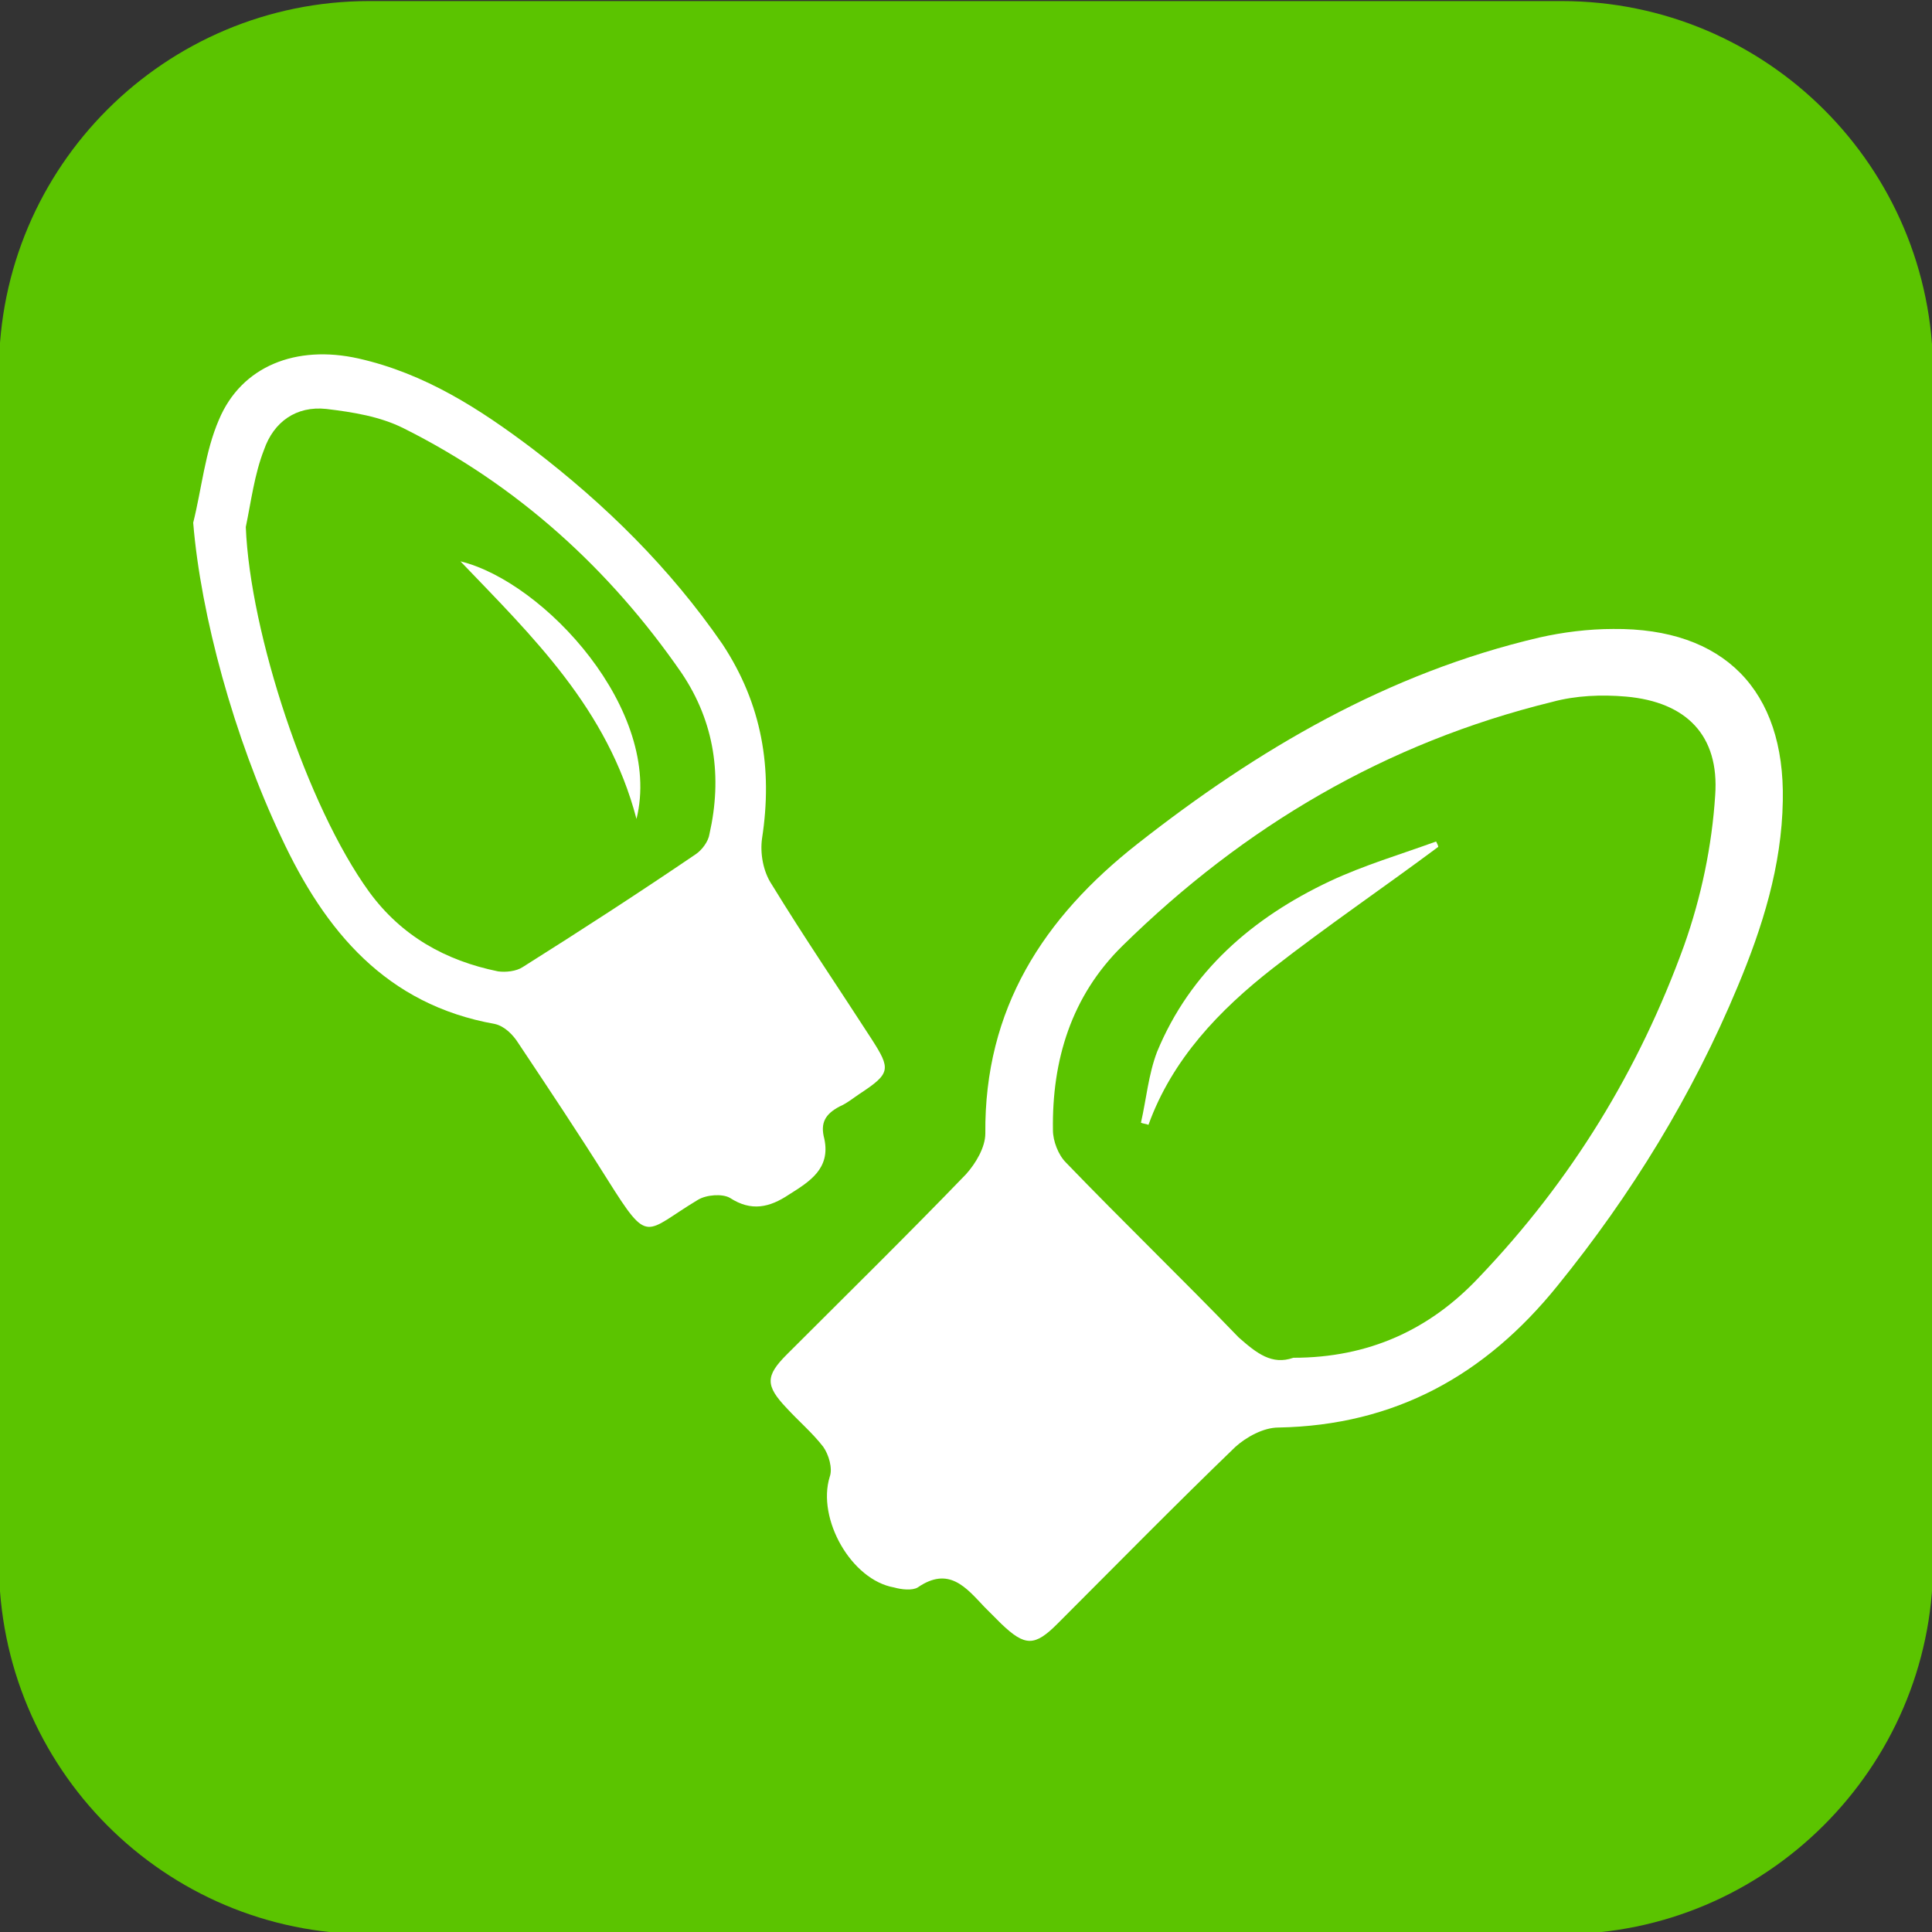
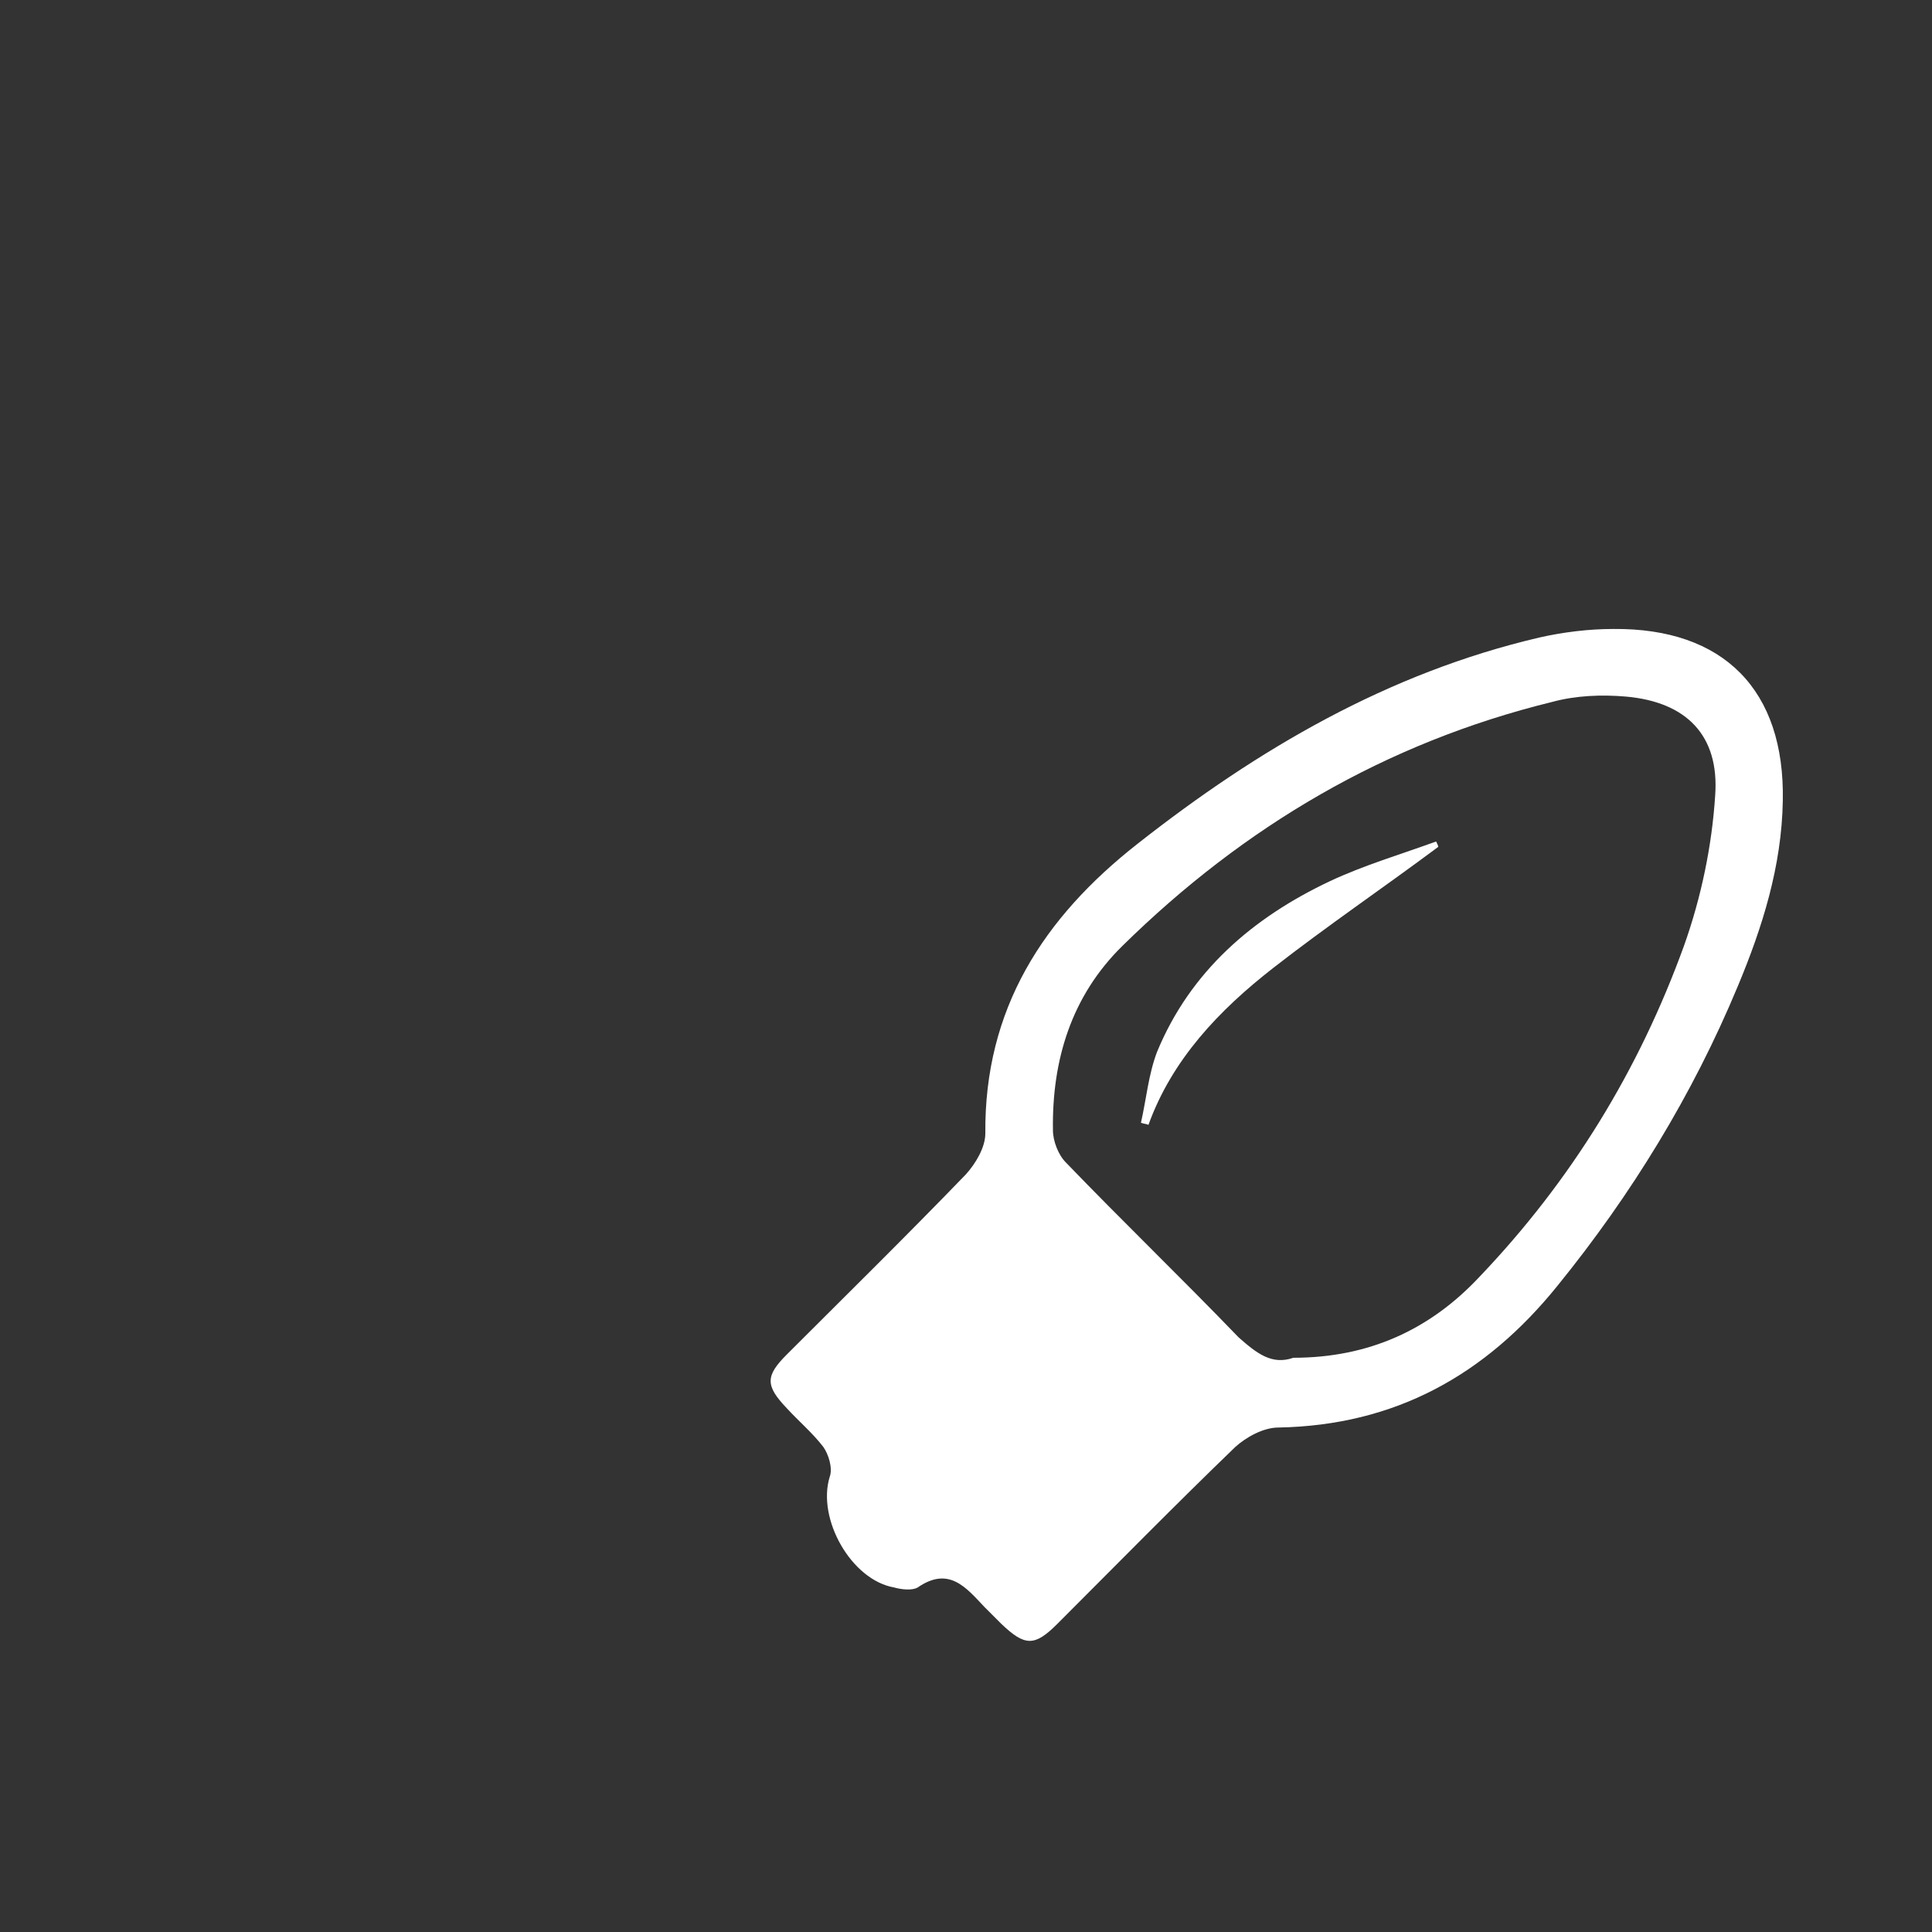
<svg xmlns="http://www.w3.org/2000/svg" version="1.1" id="Layer_1" x="0px" y="0px" viewBox="0 0 180 180" style="enable-background:new 0 0 180 180;" xml:space="preserve">
  <rect x="0" y="0" width="180" height="180" fill="#333333" stroke="none" />
  <style type="text/css">
	.st0{fill:#5BC400;}
	.st1{fill:#FFFFFF;}
</style>
-   <path class="st0" d="M145.5,180.2H34.4c-19.1,0-34.5-15.5-34.5-34.6V34.6c0-19.1,15.5-34.5,34.5-34.5h111.1  c19.1,0,34.6,15.5,34.6,34.6v111.1C180,164.7,164.5,180.2,145.5,180.2z" />
  <g>
    <path class="st1" d="M166.1,74.6c-0.1,6.1-1.9,11.8-4.2,17.3c-4.2,10.1-9.9,19.4-16.8,27.9c-6.7,8.3-15.1,13-26,13.2   c-1.4,0-3,0.9-4,1.8c-5.6,5.4-11.1,11-16.6,16.5c-2.1,2.1-3,2.1-5.2,0c-0.5-0.5-1.1-1.1-1.6-1.6c-1.7-1.8-3.3-3.8-6.2-1.8   c-0.5,0.3-1.5,0.2-2.2,0c-4-0.7-7.2-6.4-6-10.3c0.3-0.8-0.1-2.1-0.6-2.8c-1-1.3-2.3-2.4-3.4-3.6c-2-2.1-2-3,0-5   c5.6-5.6,11.2-11.1,16.7-16.8c0.9-1,1.8-2.5,1.8-3.8c-0.1-11.6,5.4-20.1,14.2-27c11.2-8.8,23.3-15.9,37.4-19.2   c2.2-0.5,4.6-0.8,6.9-0.8C160.6,58.5,166.3,64.3,166.1,74.6z M120.5,126.5c7,0,12.7-2.6,17.3-7.5c8.6-9,14.9-19.3,19.1-30.9   c1.6-4.5,2.6-9.3,2.9-14c0.4-5.6-2.7-8.7-8.3-9.2c-2.3-0.2-4.7-0.1-6.9,0.5c-15.5,3.8-28.7,11.6-40,22.7   c-4.8,4.7-6.6,10.7-6.5,17.2c0,1,0.5,2.3,1.2,3c5.3,5.5,10.8,10.8,16.1,16.3C117.1,126.1,118.5,127.2,120.5,126.5z" />
-     <path class="st1" d="M18,48.7c0.8-3.2,1.1-6.6,2.4-9.6c2.1-5,7.2-7,13-5.7c6.2,1.4,11.3,4.7,16.2,8.4C56.4,47,62.4,52.9,67.3,60   C71,65.6,72,71.6,71,78.1c-0.2,1.4,0.1,3.1,0.9,4.3c3,4.9,6.2,9.6,9.3,14.4c1.8,2.8,1.8,3.2-1.1,5.1c-0.6,0.4-1.2,0.9-1.9,1.2   c-1.3,0.7-1.8,1.5-1.4,3c0.6,2.8-1.4,4-3.3,5.2c-1.8,1.2-3.5,1.6-5.5,0.3c-0.7-0.4-2.2-0.3-3,0.2c-5,3-4.5,4.3-8.4-1.9   c-2.7-4.3-5.5-8.5-8.3-12.7c-0.5-0.8-1.3-1.6-2.2-1.8C36,93.6,30.3,86.8,26.2,78C21.8,68.7,18.7,57.3,18,48.7z M22.9,49.1   c0.4,9.9,5.7,26,11.5,34c3,4.1,7.1,6.4,12,7.4c0.7,0.1,1.7,0,2.3-0.4c5.4-3.4,10.8-6.9,16.1-10.5c0.6-0.4,1.2-1.2,1.3-1.9   c1.2-5.3,0.5-10.4-2.6-15c-6.7-9.7-15.3-17.5-25.9-22.8c-2.2-1.1-4.7-1.5-7.2-1.8c-2.8-0.3-4.9,1.2-5.8,3.8   C23.7,44.2,23.4,46.7,22.9,49.1z" />
    <path class="st1" d="M134,78.9c-5.1,3.8-10.4,7.4-15.4,11.3c-5,3.9-9.4,8.5-11.6,14.6c-0.2-0.1-0.5-0.1-0.7-0.2   c0.5-2.2,0.7-4.5,1.5-6.6c3.1-7.5,8.9-12.5,16.1-15.9c3.2-1.5,6.6-2.5,9.9-3.7C133.9,78.6,134,78.8,134,78.9z" />
-     <path class="st1" d="M59.3,76.3c-2.7-10.3-9.7-17-16.4-24C50.7,54.2,61.8,66.2,59.3,76.3z" />
  </g>
</svg>